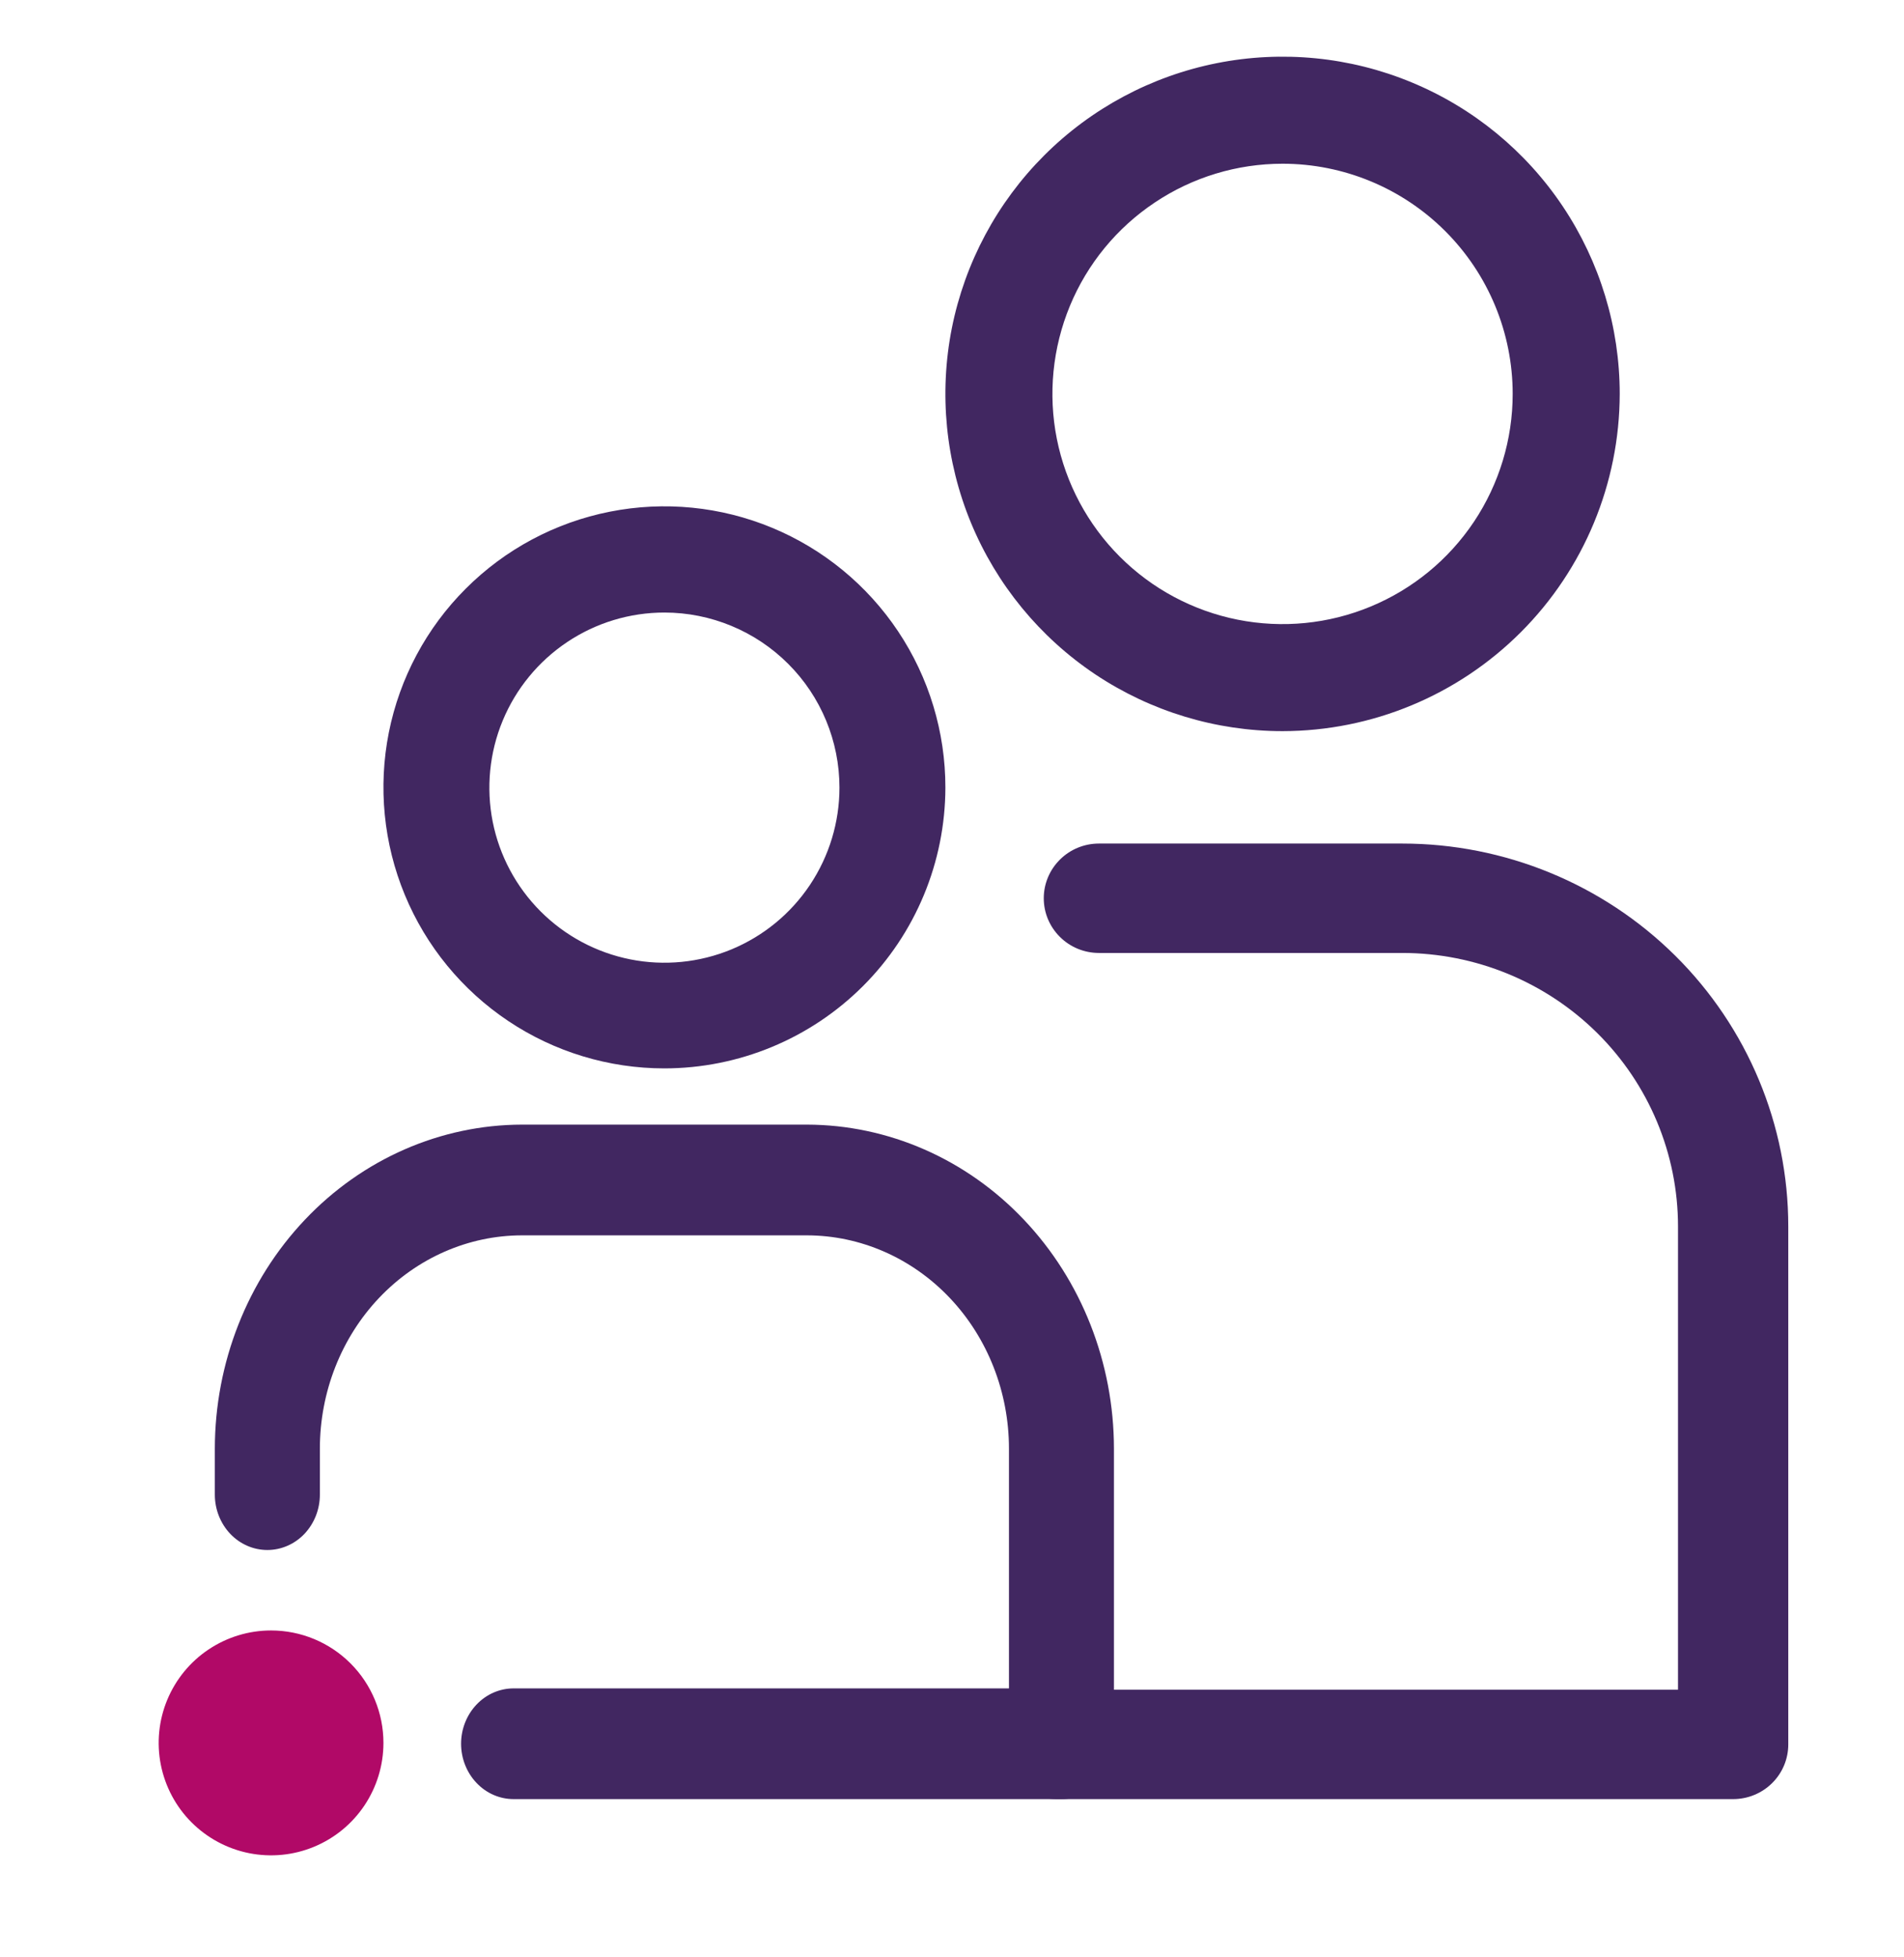
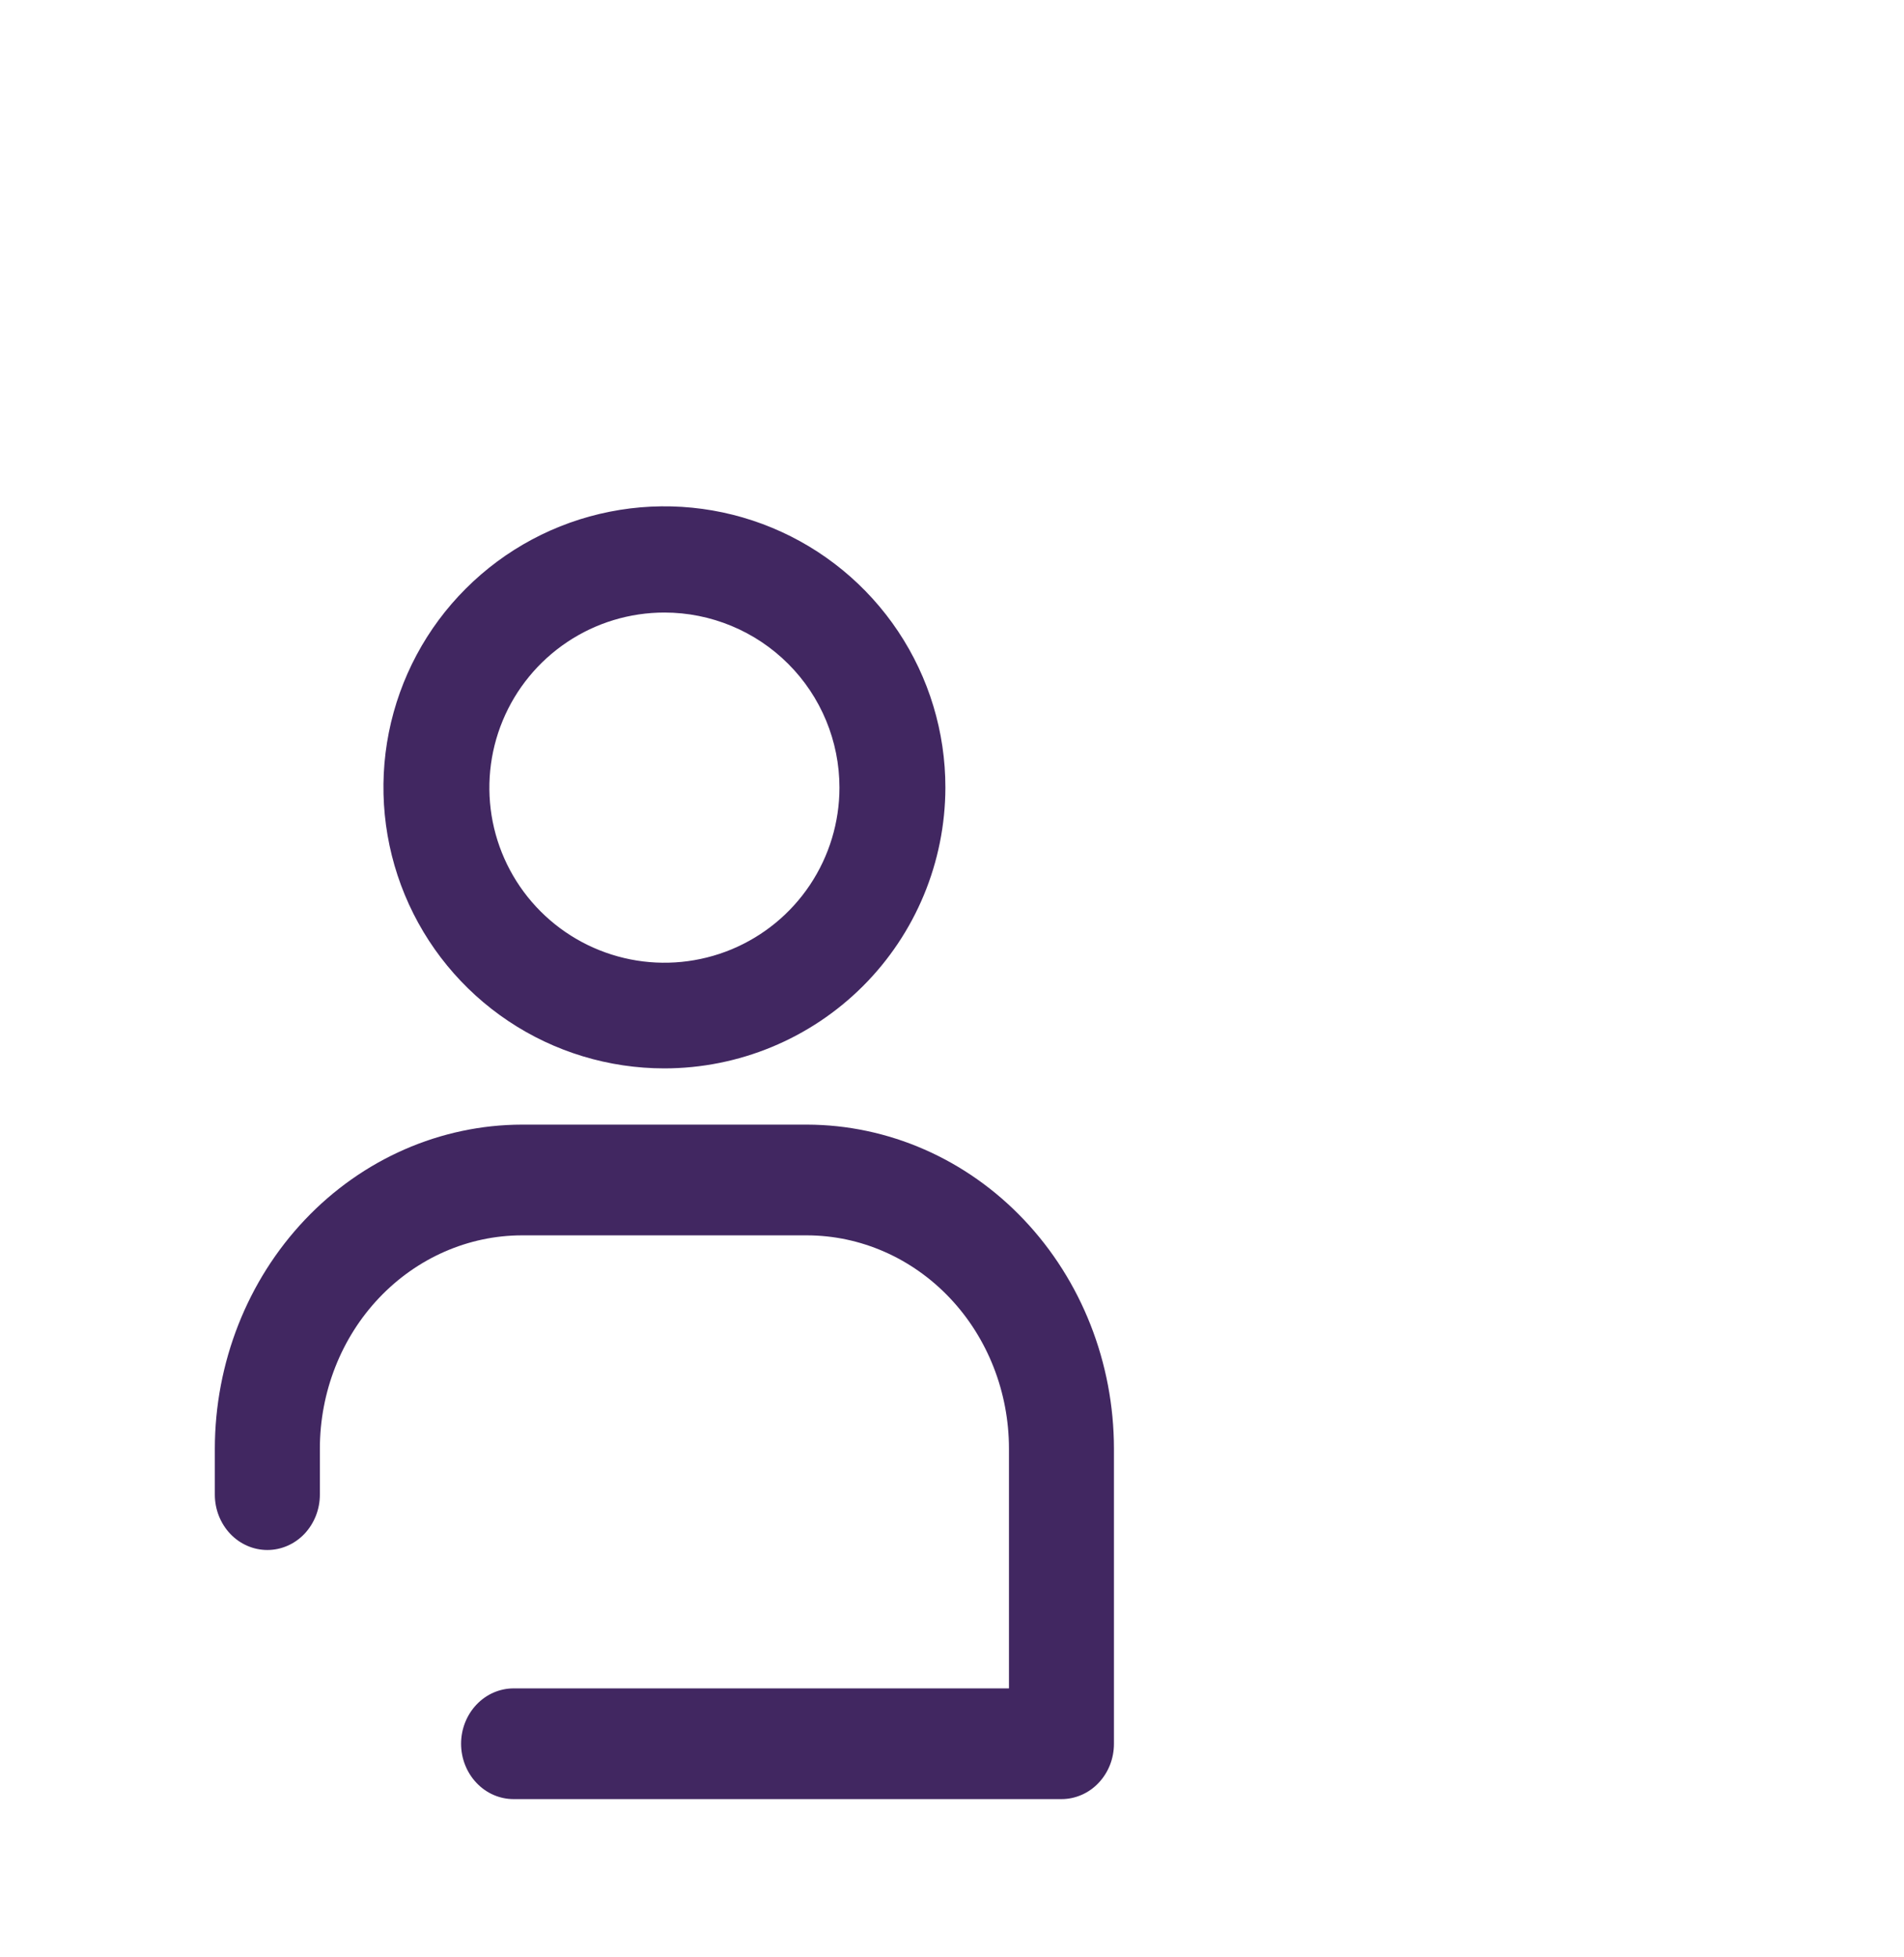
<svg xmlns="http://www.w3.org/2000/svg" width="36" height="37" viewBox="0 0 36 37" fill="none">
-   <path d="M24.25 13.821C22.989 13.821 21.757 13.447 20.708 12.747C19.66 12.046 18.843 11.051 18.36 9.886C17.878 8.721 17.752 7.439 17.997 6.203C18.244 4.966 18.851 3.83 19.742 2.939C20.634 2.047 21.77 1.44 23.006 1.194C24.243 0.948 25.525 1.074 26.69 1.557C27.855 2.039 28.85 2.856 29.551 3.905C30.251 4.953 30.625 6.186 30.625 7.446C30.622 9.136 29.95 10.756 28.755 11.951C27.56 13.146 25.94 13.819 24.25 13.821ZM24.25 3.095C23.389 3.095 22.548 3.35 21.833 3.829C21.117 4.307 20.559 4.986 20.23 5.781C19.901 6.576 19.814 7.451 19.982 8.295C20.15 9.139 20.565 9.915 21.173 10.523C21.782 11.132 22.557 11.546 23.401 11.714C24.245 11.882 25.12 11.796 25.915 11.466C26.71 11.137 27.39 10.579 27.868 9.864C28.346 9.148 28.601 8.307 28.601 7.446C28.601 6.292 28.143 5.186 27.327 4.37C26.511 3.554 25.404 3.095 24.25 3.095V3.095Z" fill="#412761" />
-   <path d="M32.77 34.009H19.98C19.704 34.009 19.439 33.9 19.243 33.706C19.047 33.512 18.938 33.249 18.938 32.975C18.938 32.701 19.047 32.438 19.243 32.244C19.439 32.05 19.704 31.941 19.98 31.941H31.727V23.184C31.727 21.813 31.178 20.498 30.2 19.528C29.222 18.559 27.896 18.014 26.513 18.014H20.778C20.501 18.014 20.236 17.905 20.041 17.711C19.845 17.517 19.735 17.255 19.735 16.98C19.735 16.706 19.845 16.443 20.041 16.249C20.236 16.055 20.501 15.946 20.778 15.946H26.513C28.449 15.946 30.306 16.709 31.675 18.066C33.044 19.424 33.812 21.264 33.812 23.184V32.975C33.812 33.249 33.703 33.512 33.507 33.706C33.312 33.9 33.046 34.009 32.77 34.009Z" fill="#412761" />
  <path d="M12.562 20.196C11.512 20.196 10.484 19.885 9.611 19.301C8.737 18.717 8.056 17.887 7.654 16.916C7.252 15.945 7.147 14.876 7.352 13.846C7.558 12.815 8.064 11.868 8.808 11.126C9.551 10.383 10.498 9.877 11.529 9.673C12.56 9.468 13.628 9.574 14.599 9.977C15.57 10.38 16.399 11.062 16.982 11.936C17.565 12.81 17.876 13.838 17.875 14.889C17.872 16.297 17.312 17.646 16.316 18.641C15.32 19.636 13.97 20.195 12.562 20.196V20.196ZM12.562 11.579C11.908 11.579 11.268 11.773 10.724 12.137C10.18 12.501 9.755 13.018 9.505 13.622C9.254 14.227 9.189 14.893 9.316 15.535C9.444 16.177 9.759 16.766 10.222 17.229C10.685 17.692 11.275 18.007 11.917 18.135C12.559 18.263 13.224 18.197 13.829 17.947C14.434 17.696 14.951 17.272 15.314 16.728C15.678 16.183 15.872 15.543 15.872 14.889C15.872 14.011 15.524 13.169 14.903 12.549C14.282 11.928 13.44 11.579 12.562 11.579V11.579Z" fill="#412761" />
  <path d="M20.07 34.009H9.711C9.448 34.009 9.195 33.899 9.009 33.702C8.823 33.506 8.718 33.24 8.718 32.962C8.718 32.685 8.823 32.419 9.009 32.223C9.195 32.026 9.448 31.916 9.711 31.916H19.077V27.385C19.077 26.317 18.675 25.291 17.958 24.535C17.241 23.779 16.269 23.353 15.255 23.352H9.87C8.856 23.353 7.884 23.779 7.167 24.535C6.45 25.291 6.048 26.317 6.048 27.385V28.254C6.048 28.531 5.943 28.797 5.757 28.994C5.571 29.19 5.318 29.3 5.055 29.3C4.792 29.3 4.539 29.19 4.353 28.994C4.167 28.797 4.062 28.531 4.062 28.254V27.385C4.064 25.762 4.676 24.205 5.765 23.057C6.853 21.908 8.33 21.262 9.87 21.259H15.255C16.795 21.262 18.272 21.908 19.36 23.057C20.449 24.205 21.061 25.762 21.062 27.385V32.962C21.062 33.1 21.037 33.236 20.987 33.363C20.937 33.49 20.864 33.605 20.772 33.702C20.68 33.8 20.57 33.877 20.45 33.929C20.329 33.982 20.2 34.009 20.07 34.009Z" fill="#412761" />
-   <path d="M5.125 30.821C4.705 30.821 4.294 30.946 3.944 31.18C3.595 31.413 3.323 31.745 3.162 32.133C3.001 32.522 2.959 32.949 3.041 33.361C3.123 33.773 3.325 34.152 3.622 34.449C3.92 34.746 4.298 34.949 4.71 35.031C5.123 35.113 5.55 35.071 5.938 34.91C6.327 34.749 6.658 34.477 6.892 34.127C7.125 33.778 7.25 33.367 7.25 32.946C7.25 32.383 7.026 31.842 6.628 31.444C6.229 31.045 5.689 30.821 5.125 30.821Z" fill="#B10967" />
</svg>